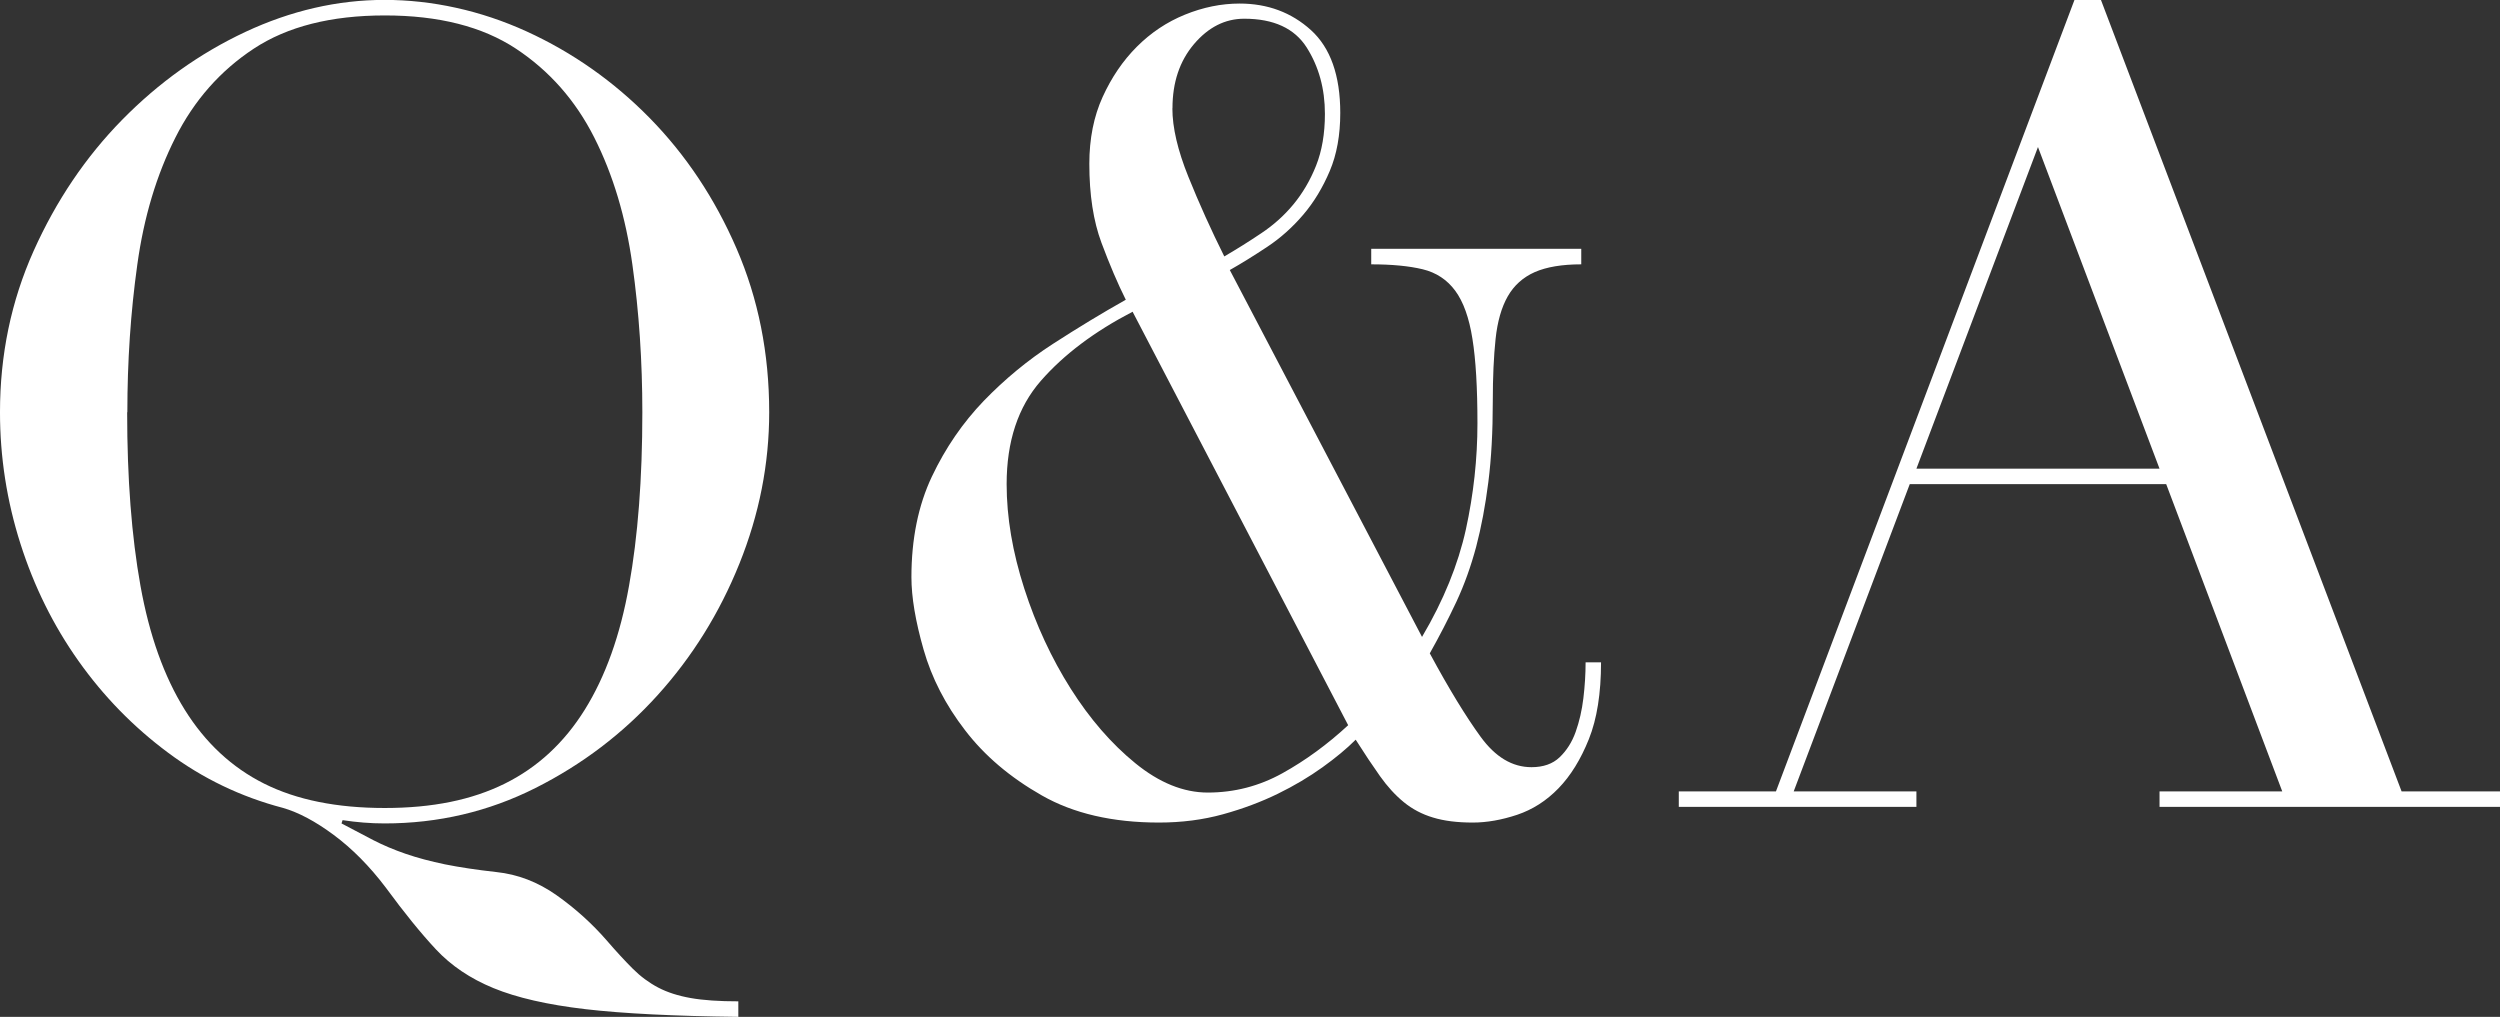
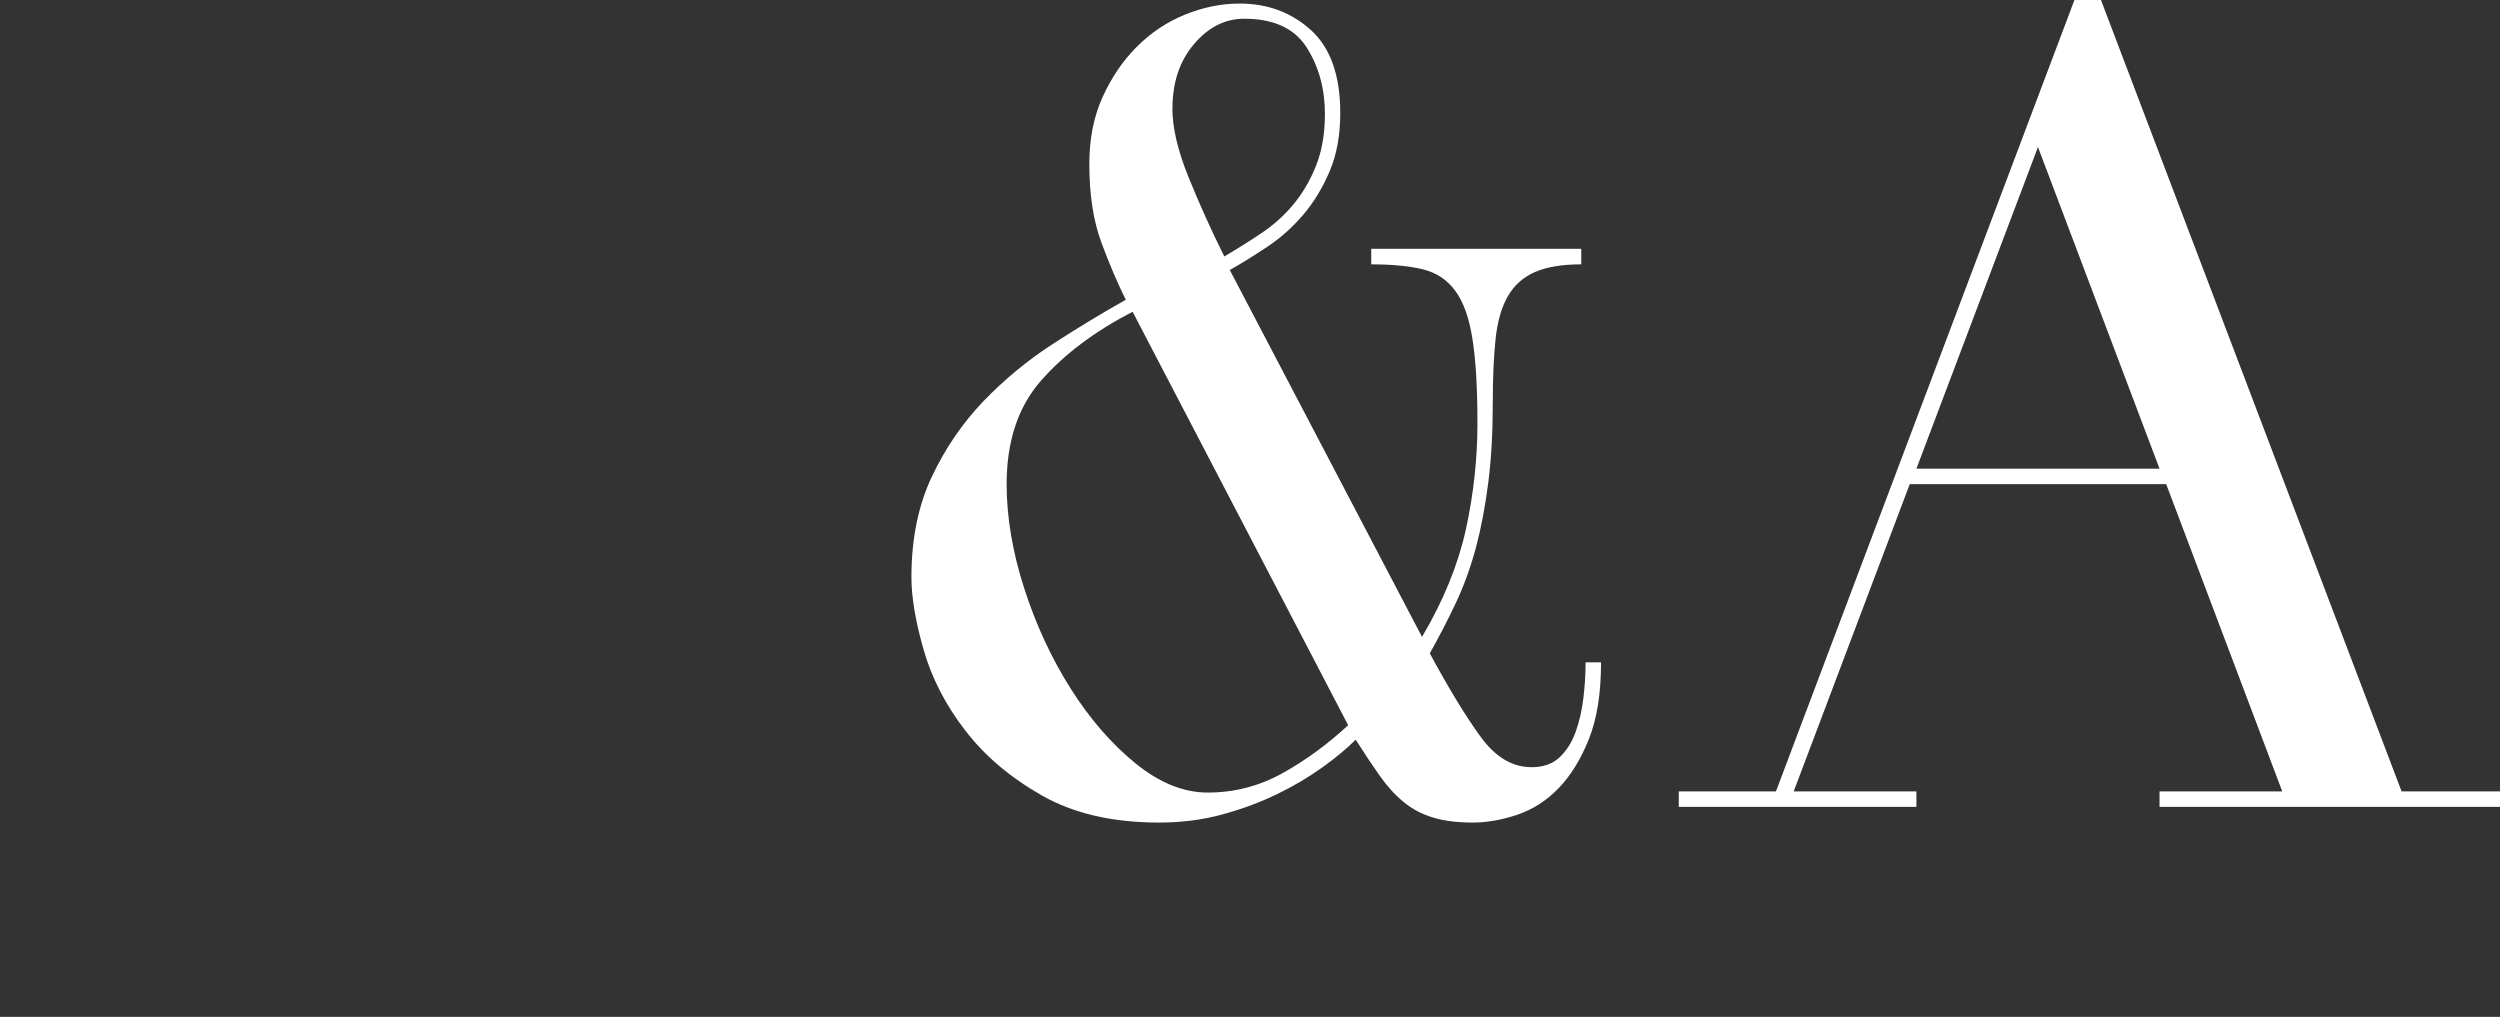
<svg xmlns="http://www.w3.org/2000/svg" id="Layer_2" viewBox="0 0 259.13 105.4">
  <rect x="0" y="0" width="259.13" height="105.4" fill="#333333" stroke="none" />
  <defs>
    <style>.cls-1{fill:#fff;}</style>
  </defs>
  <g id="_レイヤー_1">
-     <path class="cls-1" d="M76.53,105.4c-6.65-.08-11.93-.34-15.87-.8-3.93-.46-7.1-1.19-9.51-2.18-2.41-.99-4.39-2.33-5.96-4.01-1.57-1.68-3.3-3.82-5.21-6.42-1.68-2.22-3.48-4.03-5.38-5.44-1.91-1.42-3.67-2.35-5.27-2.81-4.35-1.14-8.33-3.05-11.92-5.73-3.59-2.67-6.68-5.84-9.28-9.51-2.6-3.67-4.6-7.71-6.01-12.14-1.41-4.43-2.12-8.97-2.12-13.63,0-5.96,1.16-11.53,3.49-16.73,2.33-5.19,5.38-9.72,9.17-13.58s8.04-6.89,12.77-9.11c4.73-2.21,9.55-3.32,14.44-3.32s9.95,1.09,14.72,3.27c4.77,2.18,9.03,5.18,12.77,8.99,3.74,3.82,6.74,8.32,8.99,13.52,2.25,5.2,3.38,10.85,3.38,16.96,0,5.35-1.03,10.58-3.09,15.7-2.06,5.12-4.89,9.66-8.48,13.63-3.59,3.97-7.81,7.18-12.66,9.62-4.85,2.44-10.06,3.67-15.64,3.67-1.45,0-2.9-.12-4.35-.34l-.11.34c1.15.61,2.23,1.18,3.27,1.72,1.03.53,2.16,1.01,3.38,1.43,1.22.42,2.58.78,4.07,1.09,1.49.3,3.27.57,5.33.8,2.21.23,4.3,1.03,6.24,2.4,1.95,1.38,3.68,2.94,5.21,4.7.99,1.15,1.89,2.12,2.69,2.92.8.8,1.68,1.45,2.63,1.95.95.5,2.08.86,3.38,1.09,1.3.23,2.94.34,4.93.34v1.6ZM13.18,42.73c0,6.87.46,12.87,1.38,17.99.92,5.12,2.44,9.39,4.58,12.83,2.14,3.44,4.89,6,8.25,7.68,3.36,1.68,7.52,2.52,12.49,2.52s9.03-.84,12.43-2.52c3.4-1.68,6.17-4.24,8.31-7.68,2.14-3.44,3.67-7.71,4.58-12.83.92-5.12,1.38-11.11,1.38-17.99,0-5.27-.34-10.37-1.03-15.29-.69-4.93-2-9.32-3.95-13.18-1.95-3.86-4.66-6.93-8.13-9.22-3.48-2.29-8-3.44-13.58-3.44s-10.1,1.15-13.58,3.44c-3.48,2.29-6.19,5.37-8.13,9.22-1.95,3.86-3.27,8.25-3.95,13.18-.69,4.93-1.03,10.02-1.03,15.29Z" />
    <path class="cls-1" d="M147.41,65.99c2.21-3.74,3.72-7.45,4.53-11.11.8-3.67,1.2-7.33,1.2-11s-.17-6.59-.52-8.76c-.34-2.18-.94-3.84-1.78-4.98-.84-1.14-1.97-1.89-3.38-2.23-1.41-.34-3.19-.51-5.33-.51v-1.61h21.77v1.61c-1.99,0-3.59.27-4.81.8-1.22.54-2.16,1.38-2.81,2.52-.65,1.14-1.07,2.62-1.26,4.41-.19,1.79-.29,3.95-.29,6.47,0,3.13-.15,5.92-.46,8.36-.31,2.45-.73,4.68-1.26,6.7-.54,2.02-1.22,3.93-2.06,5.73-.84,1.79-1.76,3.57-2.75,5.33,1.98,3.67,3.74,6.55,5.27,8.65,1.53,2.1,3.28,3.15,5.27,3.15,1.22,0,2.2-.34,2.92-1.03.72-.69,1.28-1.56,1.66-2.63.38-1.07.65-2.23.8-3.49s.23-2.5.23-3.72h1.6c0,3.21-.42,5.86-1.26,7.96-.84,2.1-1.89,3.8-3.15,5.1-1.26,1.3-2.69,2.21-4.3,2.75-1.6.53-3.13.8-4.58.8-1.61,0-2.98-.17-4.12-.52-1.15-.34-2.16-.88-3.04-1.6s-1.7-1.62-2.46-2.69c-.76-1.07-1.6-2.33-2.52-3.78-.92.92-2.06,1.87-3.44,2.86-1.38.99-2.92,1.91-4.64,2.75-1.72.84-3.61,1.55-5.67,2.12s-4.28.86-6.64.86c-4.81,0-8.86-.94-12.14-2.81-3.29-1.87-5.94-4.12-7.96-6.76-2.03-2.63-3.46-5.42-4.3-8.36-.84-2.94-1.26-5.44-1.26-7.5,0-3.97.71-7.45,2.12-10.43,1.41-2.98,3.21-5.59,5.38-7.85,2.18-2.25,4.56-4.22,7.16-5.9,2.6-1.68,5.12-3.21,7.56-4.58-.84-1.68-1.68-3.65-2.52-5.9-.84-2.25-1.26-4.98-1.26-8.19,0-2.6.46-4.91,1.38-6.93s2.1-3.76,3.55-5.21,3.11-2.56,4.98-3.32c1.87-.76,3.76-1.15,5.67-1.15,2.9,0,5.37.92,7.39,2.75,2.02,1.83,3.04,4.7,3.04,8.59,0,2.29-.36,4.3-1.09,6.02s-1.64,3.23-2.75,4.53c-1.11,1.3-2.35,2.41-3.72,3.32s-2.67,1.72-3.89,2.41l19.93,38.04ZM117.4,32.31c-3.97,2.06-7.14,4.45-9.51,7.16-2.37,2.71-3.55,6.28-3.55,10.71,0,3.44.61,7.04,1.83,10.83,1.22,3.78,2.83,7.24,4.81,10.37,1.98,3.13,4.22,5.71,6.7,7.73s4.98,3.04,7.51,3.04c2.75,0,5.33-.67,7.73-2s4.68-3,6.82-4.98l-22.34-42.85ZM121.52,11.23c0,1.99.55,4.35,1.66,7.1,1.11,2.75,2.35,5.5,3.72,8.25,1.3-.76,2.58-1.56,3.84-2.41,1.26-.84,2.37-1.83,3.32-2.98.95-1.15,1.74-2.48,2.35-4.01.61-1.53.92-3.32.92-5.38,0-2.6-.63-4.89-1.89-6.88-1.26-1.98-3.42-2.98-6.47-2.98-1.99,0-3.72.88-5.21,2.63-1.49,1.76-2.23,3.97-2.23,6.65Z" />
    <path class="cls-1" d="M174,82.03h10.08L215.02,0h2.75l31.16,82.03h10.2v1.6h-35.29v-1.6h12.72l-12.03-31.85h-26.58l-12.03,31.85h12.72v1.6h-24.63v-1.6ZM211.24,15.24l-12.6,33.34h25.2l-12.6-33.34Z" />
  </g>
</svg>